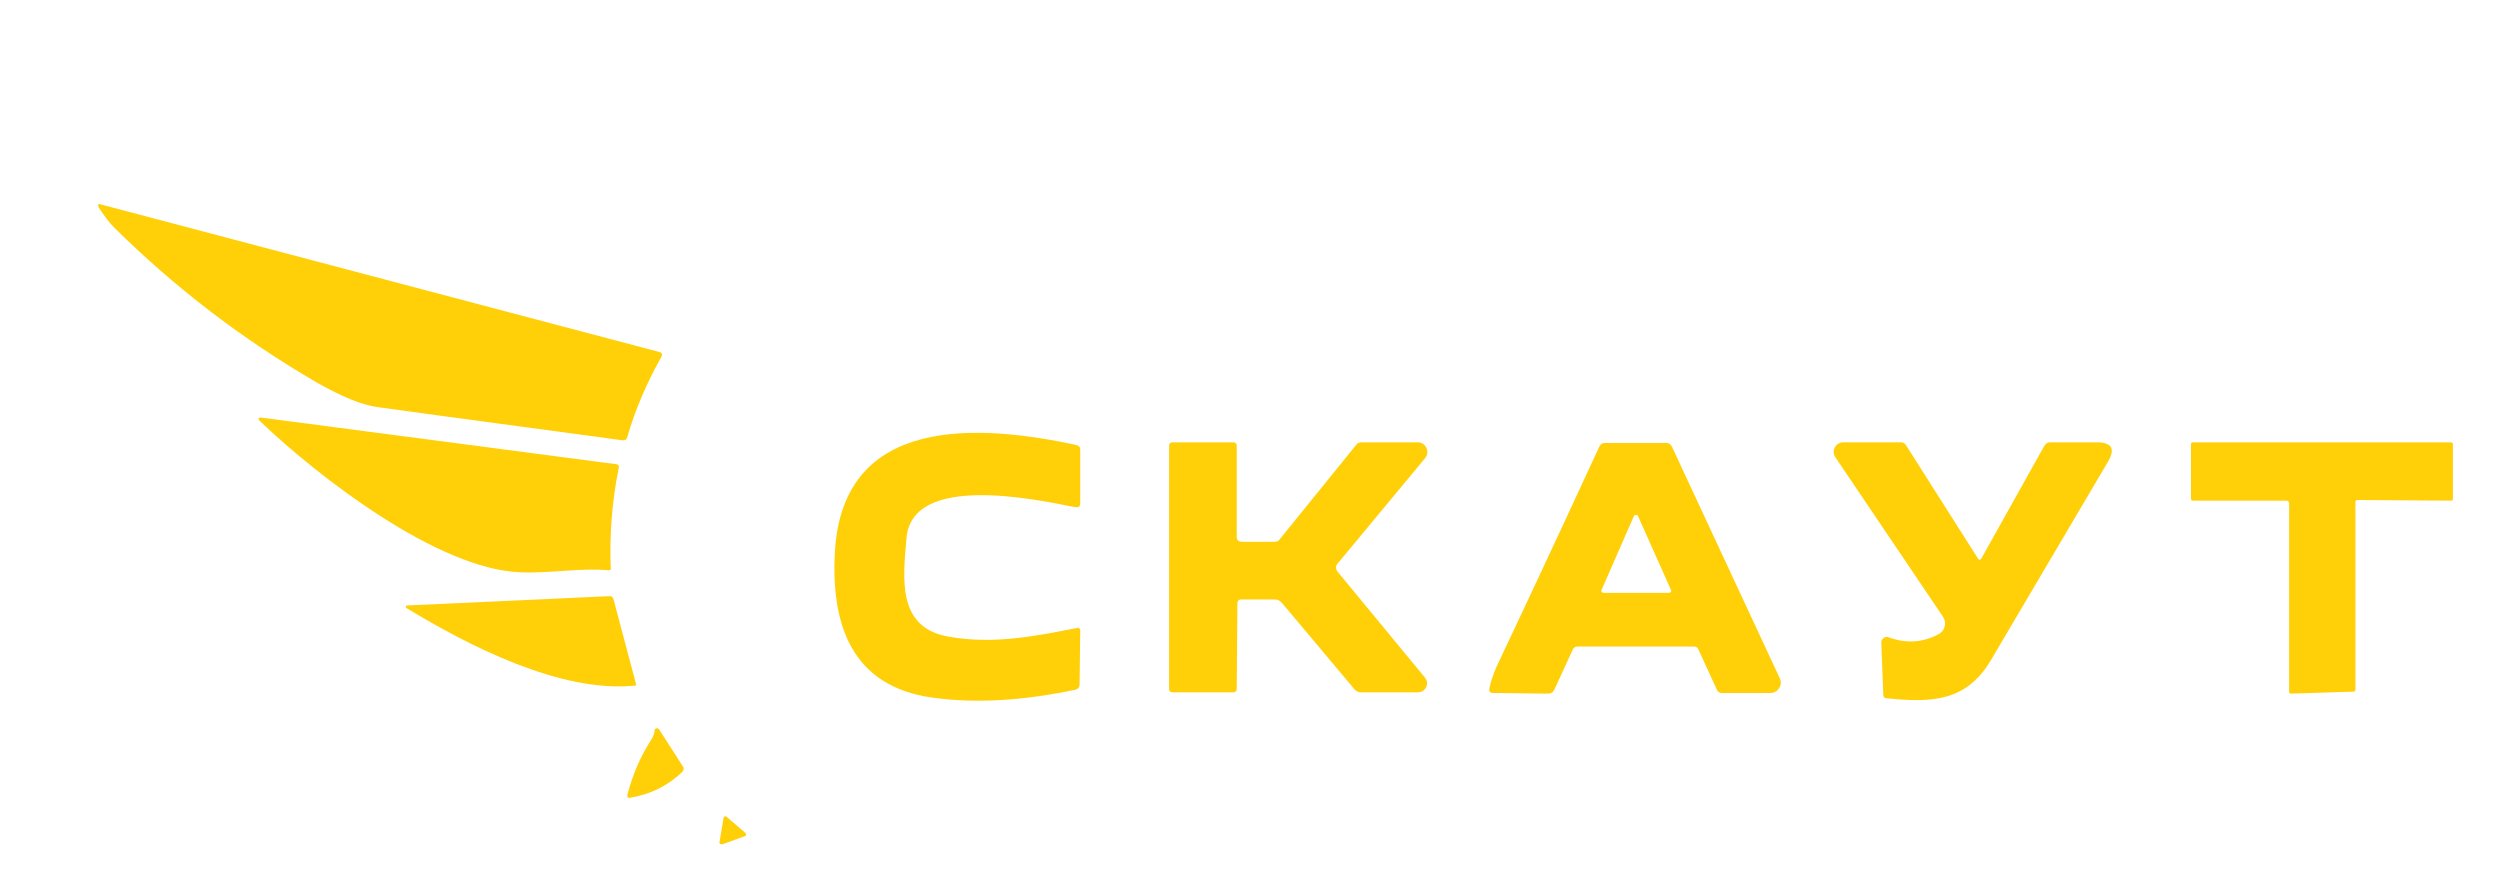
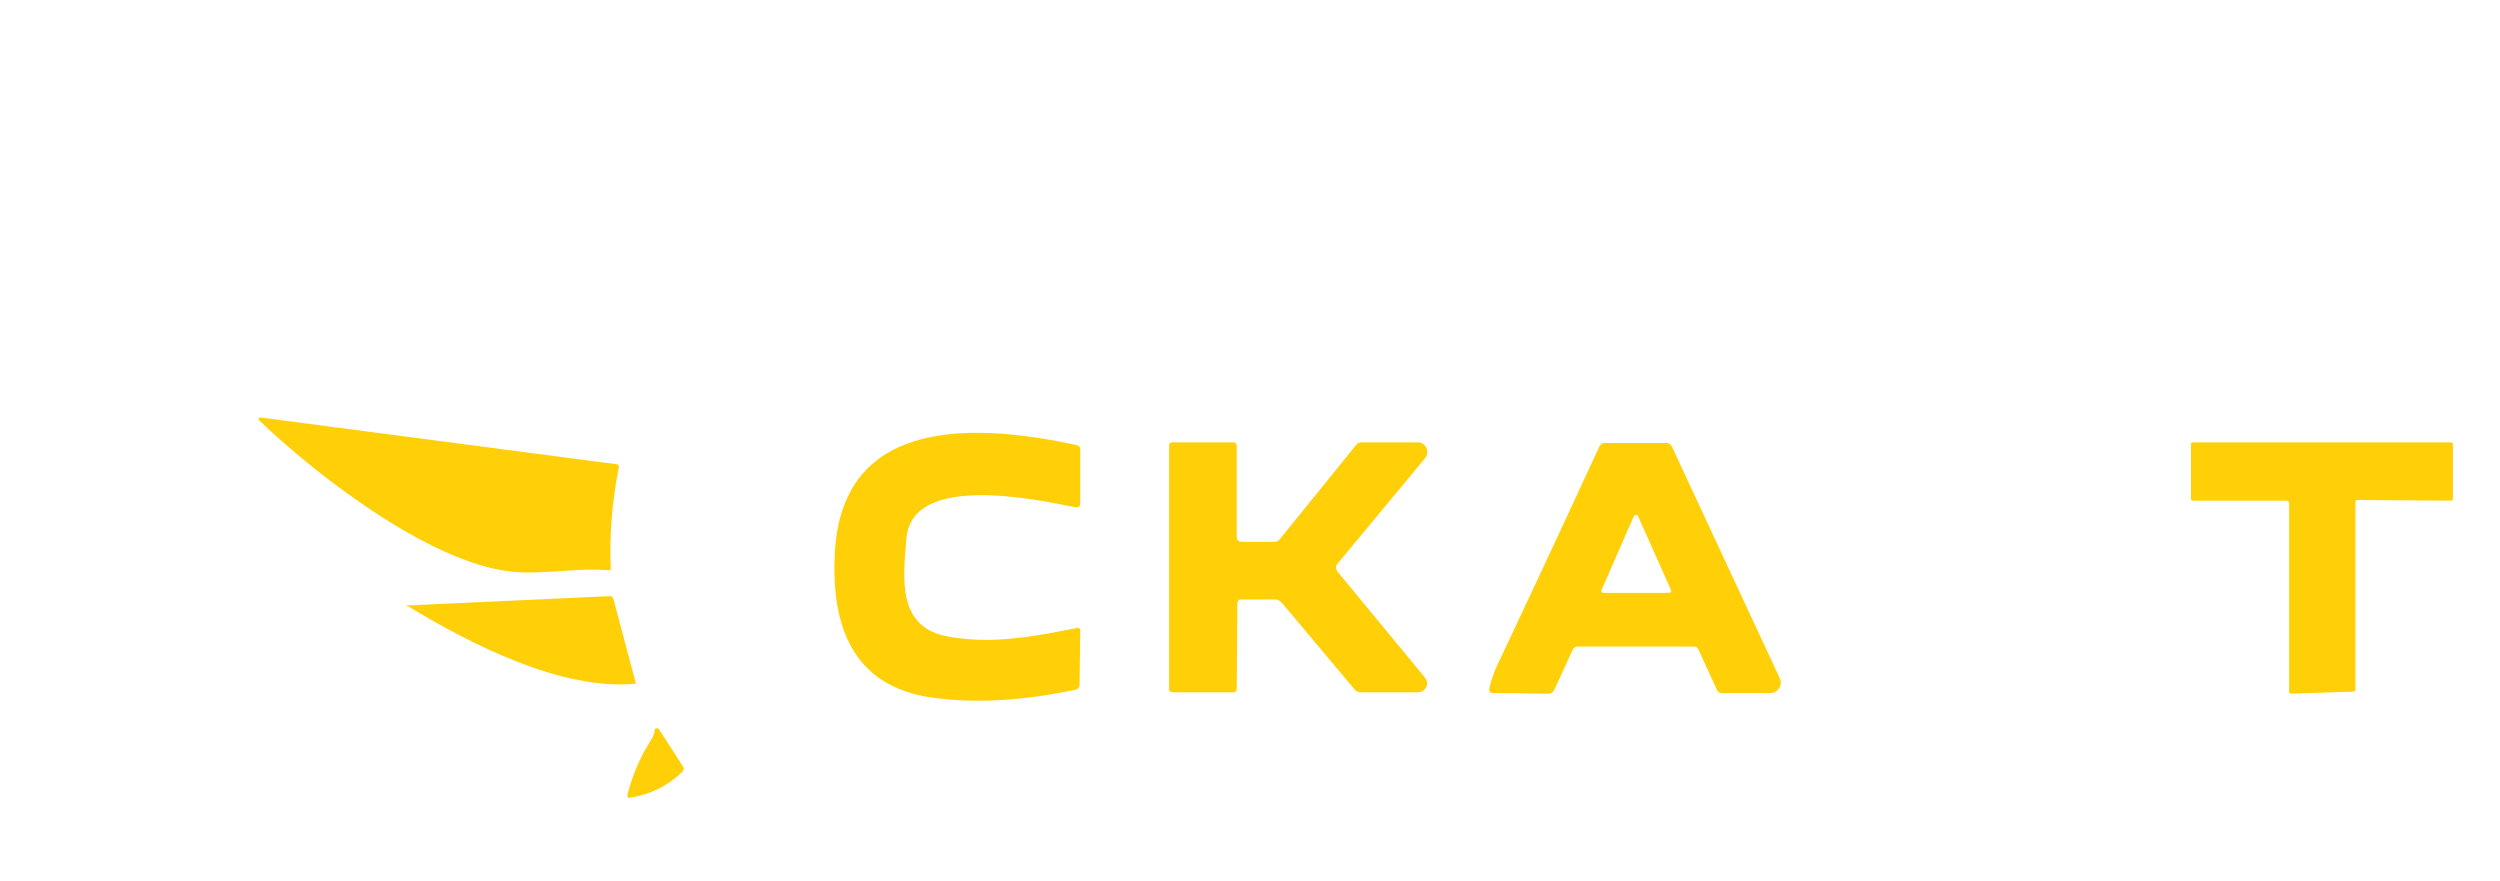
<svg xmlns="http://www.w3.org/2000/svg" version="1.1" id="Layer_1" x="0px" y="0px" viewBox="0 0 377 132.9" style="enable-background:new 0 0 377 132.9;" xml:space="preserve">
  <style type="text/css">
	.st0{fill:#FFD008;}
</style>
  <g>
-     <path class="st0" d="M15.1,30.8l84.4,22.3c0.3,0.1,0.4,0.3,0.3,0.6c-2.2,3.9-4,8-5.2,12.2c-0.1,0.4-0.3,0.5-0.7,0.5   c-12.4-1.7-24.7-3.3-36.9-5c-2.4-0.3-5.5-1.6-9.2-3.7c-11.2-6.5-21.4-14.3-30.6-23.4c-0.6-0.6-1.4-1.6-2.3-3   C14.7,30.8,14.8,30.7,15.1,30.8L15.1,30.8z" />
    <path class="st0" d="M91.7,86c-4.1-0.4-8.9,0.5-13.3,0.3C66,85.8,48.1,72,39.3,63.6c-0.5-0.5-0.4-0.7,0.3-0.6l53.3,7   c0.3,0,0.5,0.2,0.4,0.6c-1,5-1.4,10-1.2,15C92.2,85.9,92,86,91.7,86L91.7,86z" />
    <path class="st0" d="M136.7,81.1c-0.5,6.1-1.5,13.5,6.3,14.9c6.7,1.2,12.8,0,19.4-1.3c0.3-0.1,0.5,0.1,0.5,0.4l-0.1,8.1   c0,0.4-0.2,0.7-0.6,0.8c-8,1.7-15.2,2.1-21.6,1.2c-12.3-1.7-15.3-11.2-14.7-22c1.2-20.8,21.9-19.2,36.4-16.1   c0.4,0.1,0.6,0.3,0.6,0.7v8.1c0,0.5-0.2,0.6-0.7,0.6C156.2,75.3,137.6,71.3,136.7,81.1L136.7,81.1z" />
    <path class="st0" d="M187.3,81.7h4.9c0.4,0,0.6-0.1,0.8-0.4l11.5-14.2c0.2-0.3,0.5-0.4,0.9-0.4h8.4c1.2,0,1.9,1.4,1.1,2.4L201.7,85   c-0.3,0.3-0.3,0.8,0,1.2l13.2,16c0.7,0.9,0.1,2.2-1.1,2.2h-8.6c-0.3,0-0.6-0.1-0.9-0.4l-11-13.1c-0.3-0.3-0.6-0.5-1-0.5h-5.1   c-0.4,0-0.6,0.2-0.6,0.6l-0.1,12.9c0,0.3-0.2,0.5-0.5,0.5h-9.2c-0.3,0-0.5-0.2-0.5-0.5V67.2c0-0.3,0.2-0.5,0.5-0.5h9.2   c0.3,0,0.5,0.2,0.5,0.5v13.9C186.6,81.5,186.8,81.7,187.3,81.7L187.3,81.7z" />
    <path class="st0" d="M237.2,97.9l-2.8,6.1c-0.2,0.4-0.5,0.6-0.9,0.6l-8.3-0.1c-0.5,0-0.7-0.2-0.6-0.7c0.2-1,0.6-2.2,1.1-3.3   c2.5-5.3,7.7-16.3,15.5-33.2c0.2-0.3,0.4-0.5,0.8-0.5h9.3c0.4,0,0.6,0.2,0.8,0.5l16.3,35c0.5,1-0.3,2.2-1.4,2.2h-7.4   c-0.3,0-0.6-0.2-0.7-0.5l-2.8-6.1c-0.1-0.3-0.4-0.4-0.7-0.4H238C237.6,97.5,237.4,97.6,237.2,97.9 M241.5,89   c-0.1,0.2,0.1,0.4,0.3,0.4h9.9c0.2,0,0.4-0.2,0.3-0.4l-5-11.2c-0.1-0.2-0.5-0.2-0.6,0L241.5,89L241.5,89z" />
-     <path class="st0" d="M298.8,84.2l9.5-17c0.2-0.3,0.5-0.5,0.8-0.5h7.1c2.3,0,2.8,1,1.7,2.9c-5.9,10-11.8,20-17.7,30   c-3.7,6.2-8.9,6.4-15.7,5.7c-0.3,0-0.5-0.2-0.5-0.5l-0.3-7.9c0-0.6,0.6-1,1.1-0.8c2.7,1,5.2,0.8,7.6-0.5c0.9-0.5,1.2-1.7,0.6-2.6   l-16.2-24c-0.7-1,0-2.3,1.2-2.3h8.6c0.3,0,0.6,0.1,0.8,0.4l10.8,17C298.4,84.5,298.6,84.5,298.8,84.2L298.8,84.2z" />
    <path class="st0" d="M344.8,75.5h-14.1c-0.2,0-0.3-0.1-0.3-0.3V67c0-0.2,0.1-0.3,0.3-0.3h38.9c0.2,0,0.3,0.1,0.3,0.3v8.2   c0,0.2-0.1,0.3-0.3,0.3l-14.1-0.1c-0.2,0-0.3,0.1-0.3,0.3V104c0,0.2-0.1,0.3-0.3,0.3l-9.4,0.3c-0.2,0-0.3-0.1-0.3-0.3V75.8   C345.1,75.6,345,75.5,344.8,75.5L344.8,75.5z" />
-     <path class="st0" d="M61.4,91.3l30.5-1.4c0.3,0,0.5,0.1,0.6,0.4l3.4,12.8c0.1,0.2,0,0.3-0.2,0.3c-11.2,1.1-25-6-34.4-11.7   C61.1,91.5,61.2,91.3,61.4,91.3L61.4,91.3z" />
+     <path class="st0" d="M61.4,91.3l30.5-1.4c0.3,0,0.5,0.1,0.6,0.4l3.4,12.8c-11.2,1.1-25-6-34.4-11.7   C61.1,91.5,61.2,91.3,61.4,91.3L61.4,91.3z" />
    <path class="st0" d="M98.3,111.4c0.2-0.4,0.4-0.8,0.4-1.2c0-0.4,0.5-0.5,0.7-0.2l3.6,5.6c0.2,0.3,0.1,0.5-0.1,0.8   c-2.2,2.1-4.8,3.4-7.9,3.9c-0.3,0.1-0.4-0.1-0.4-0.4C95.4,116.8,96.6,114,98.3,111.4L98.3,111.4z" />
-     <path class="st0" d="M108.5,127l0.6-3.6c0-0.3,0.4-0.4,0.5-0.2l2.8,2.4c0.2,0.2,0.1,0.5-0.1,0.5l-3.3,1.2   C108.7,127.4,108.4,127.2,108.5,127L108.5,127z" />
  </g>
</svg>